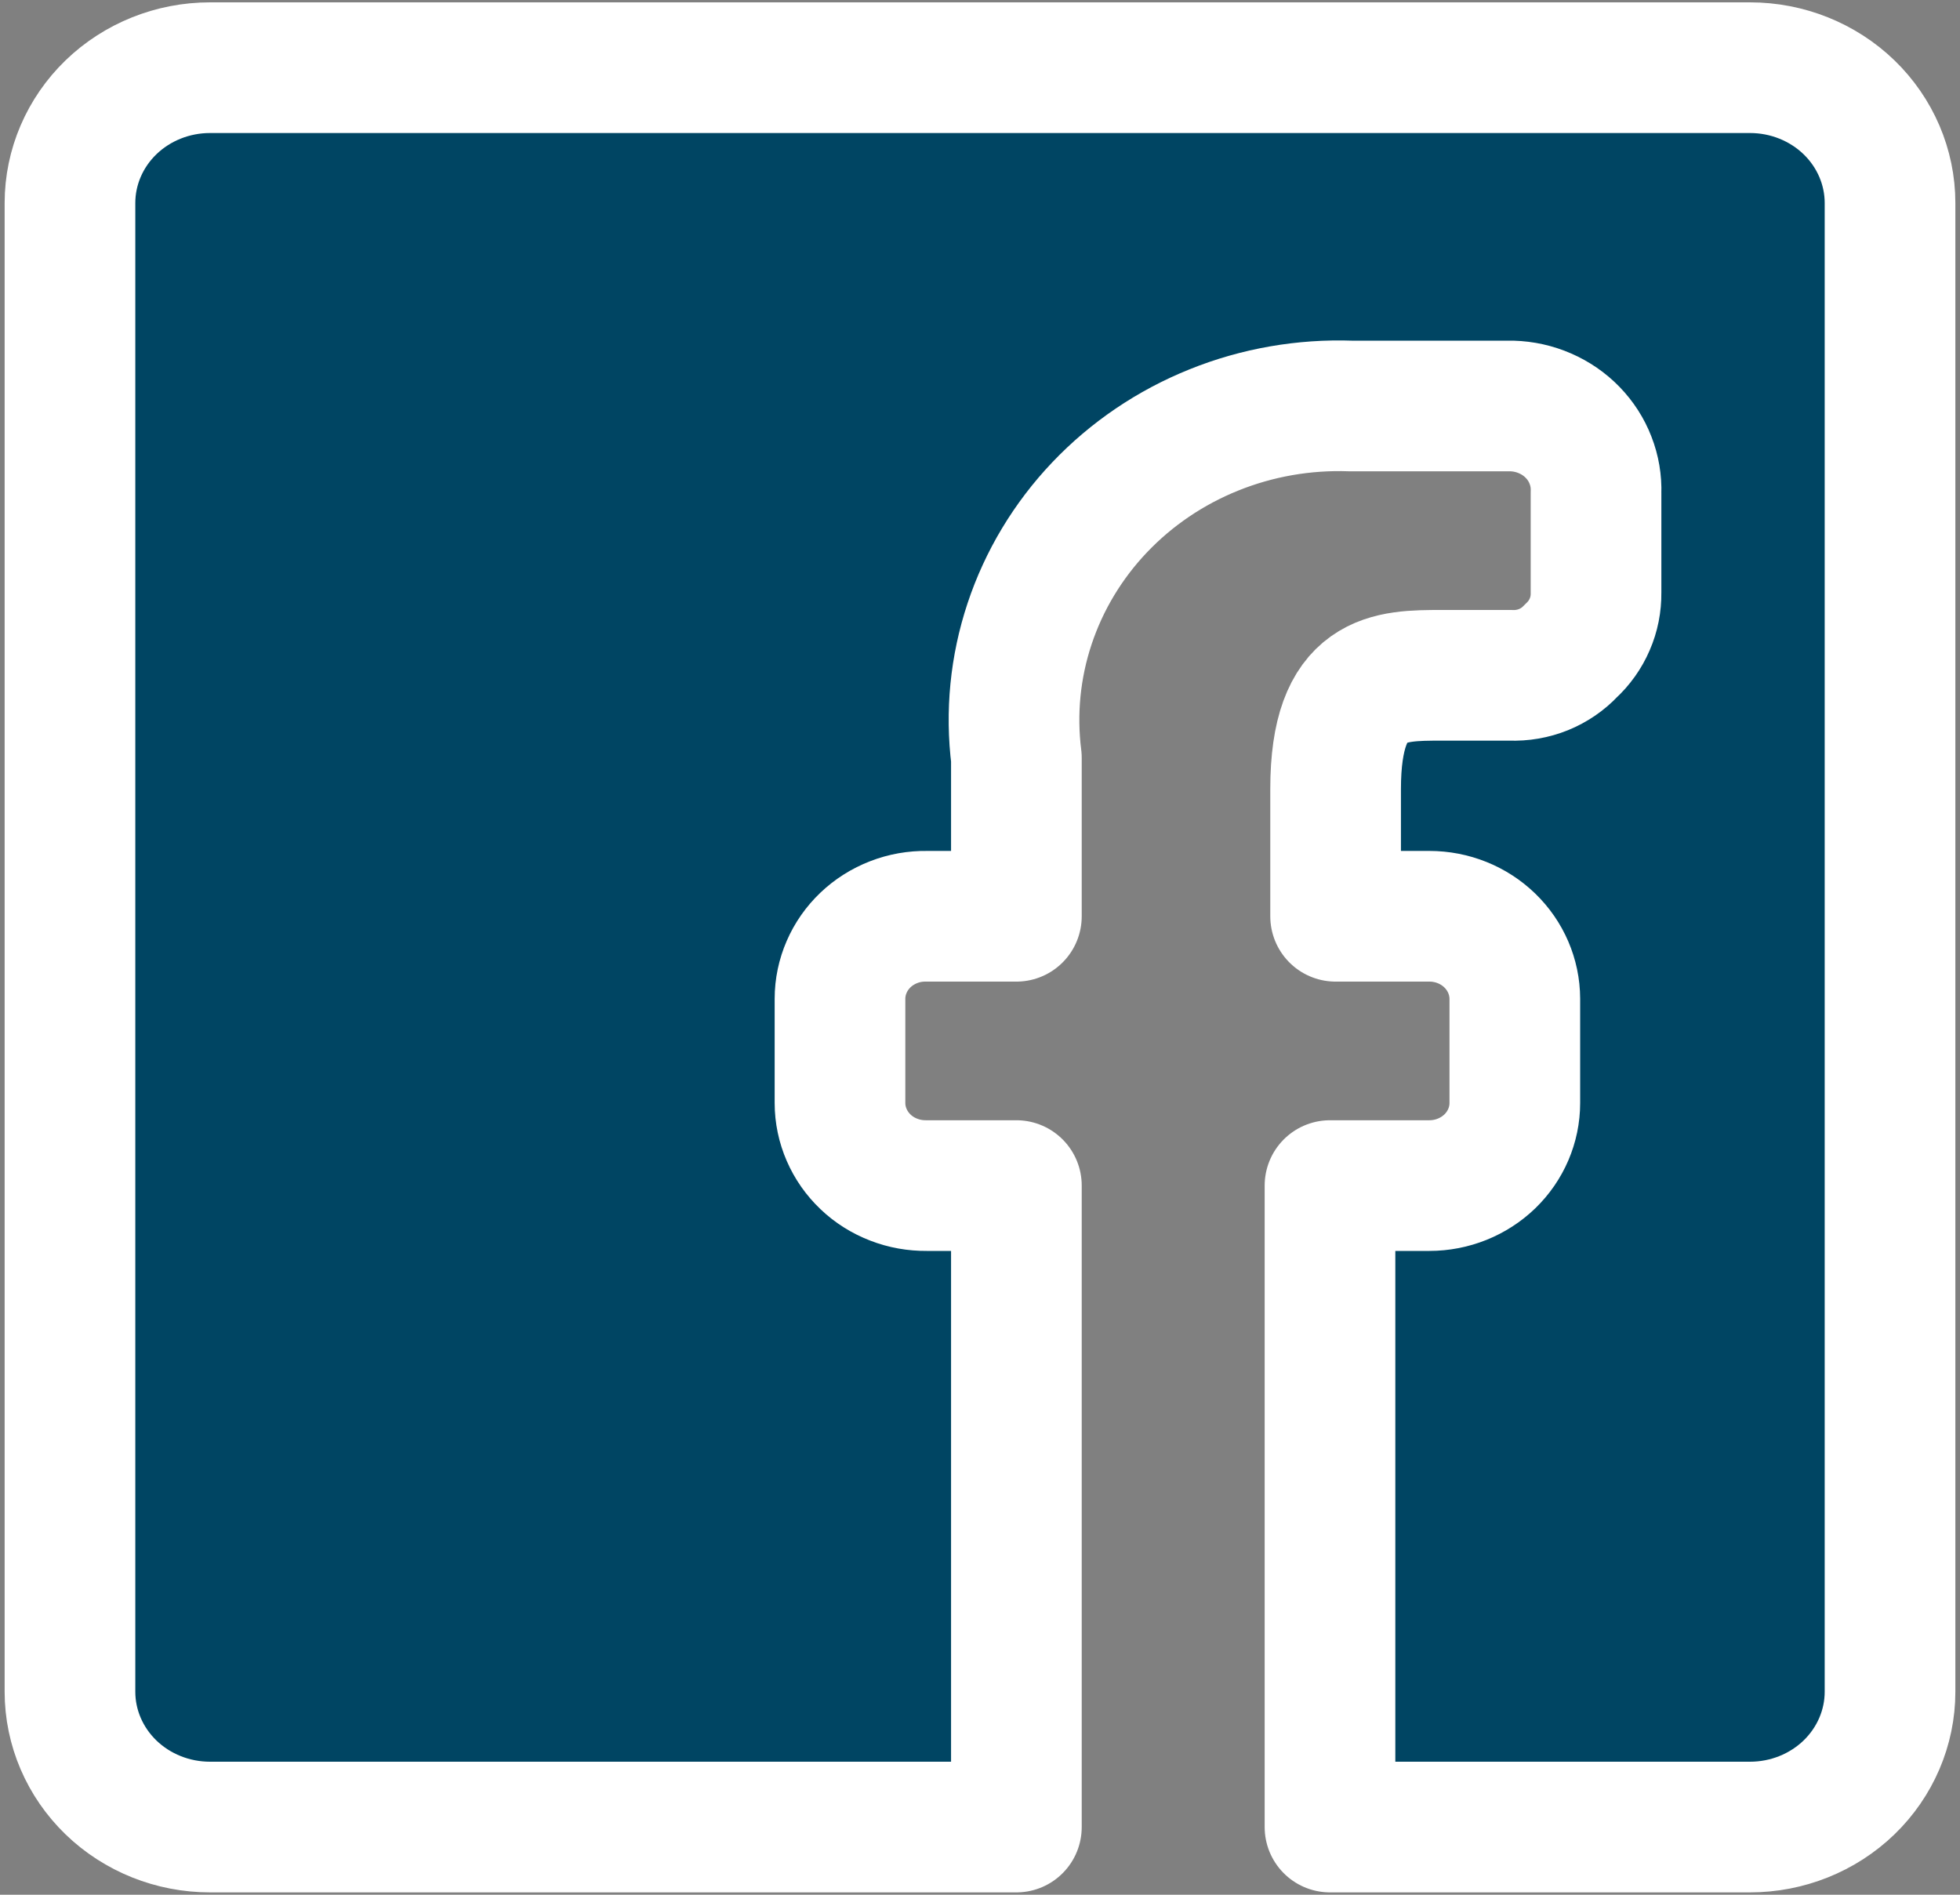
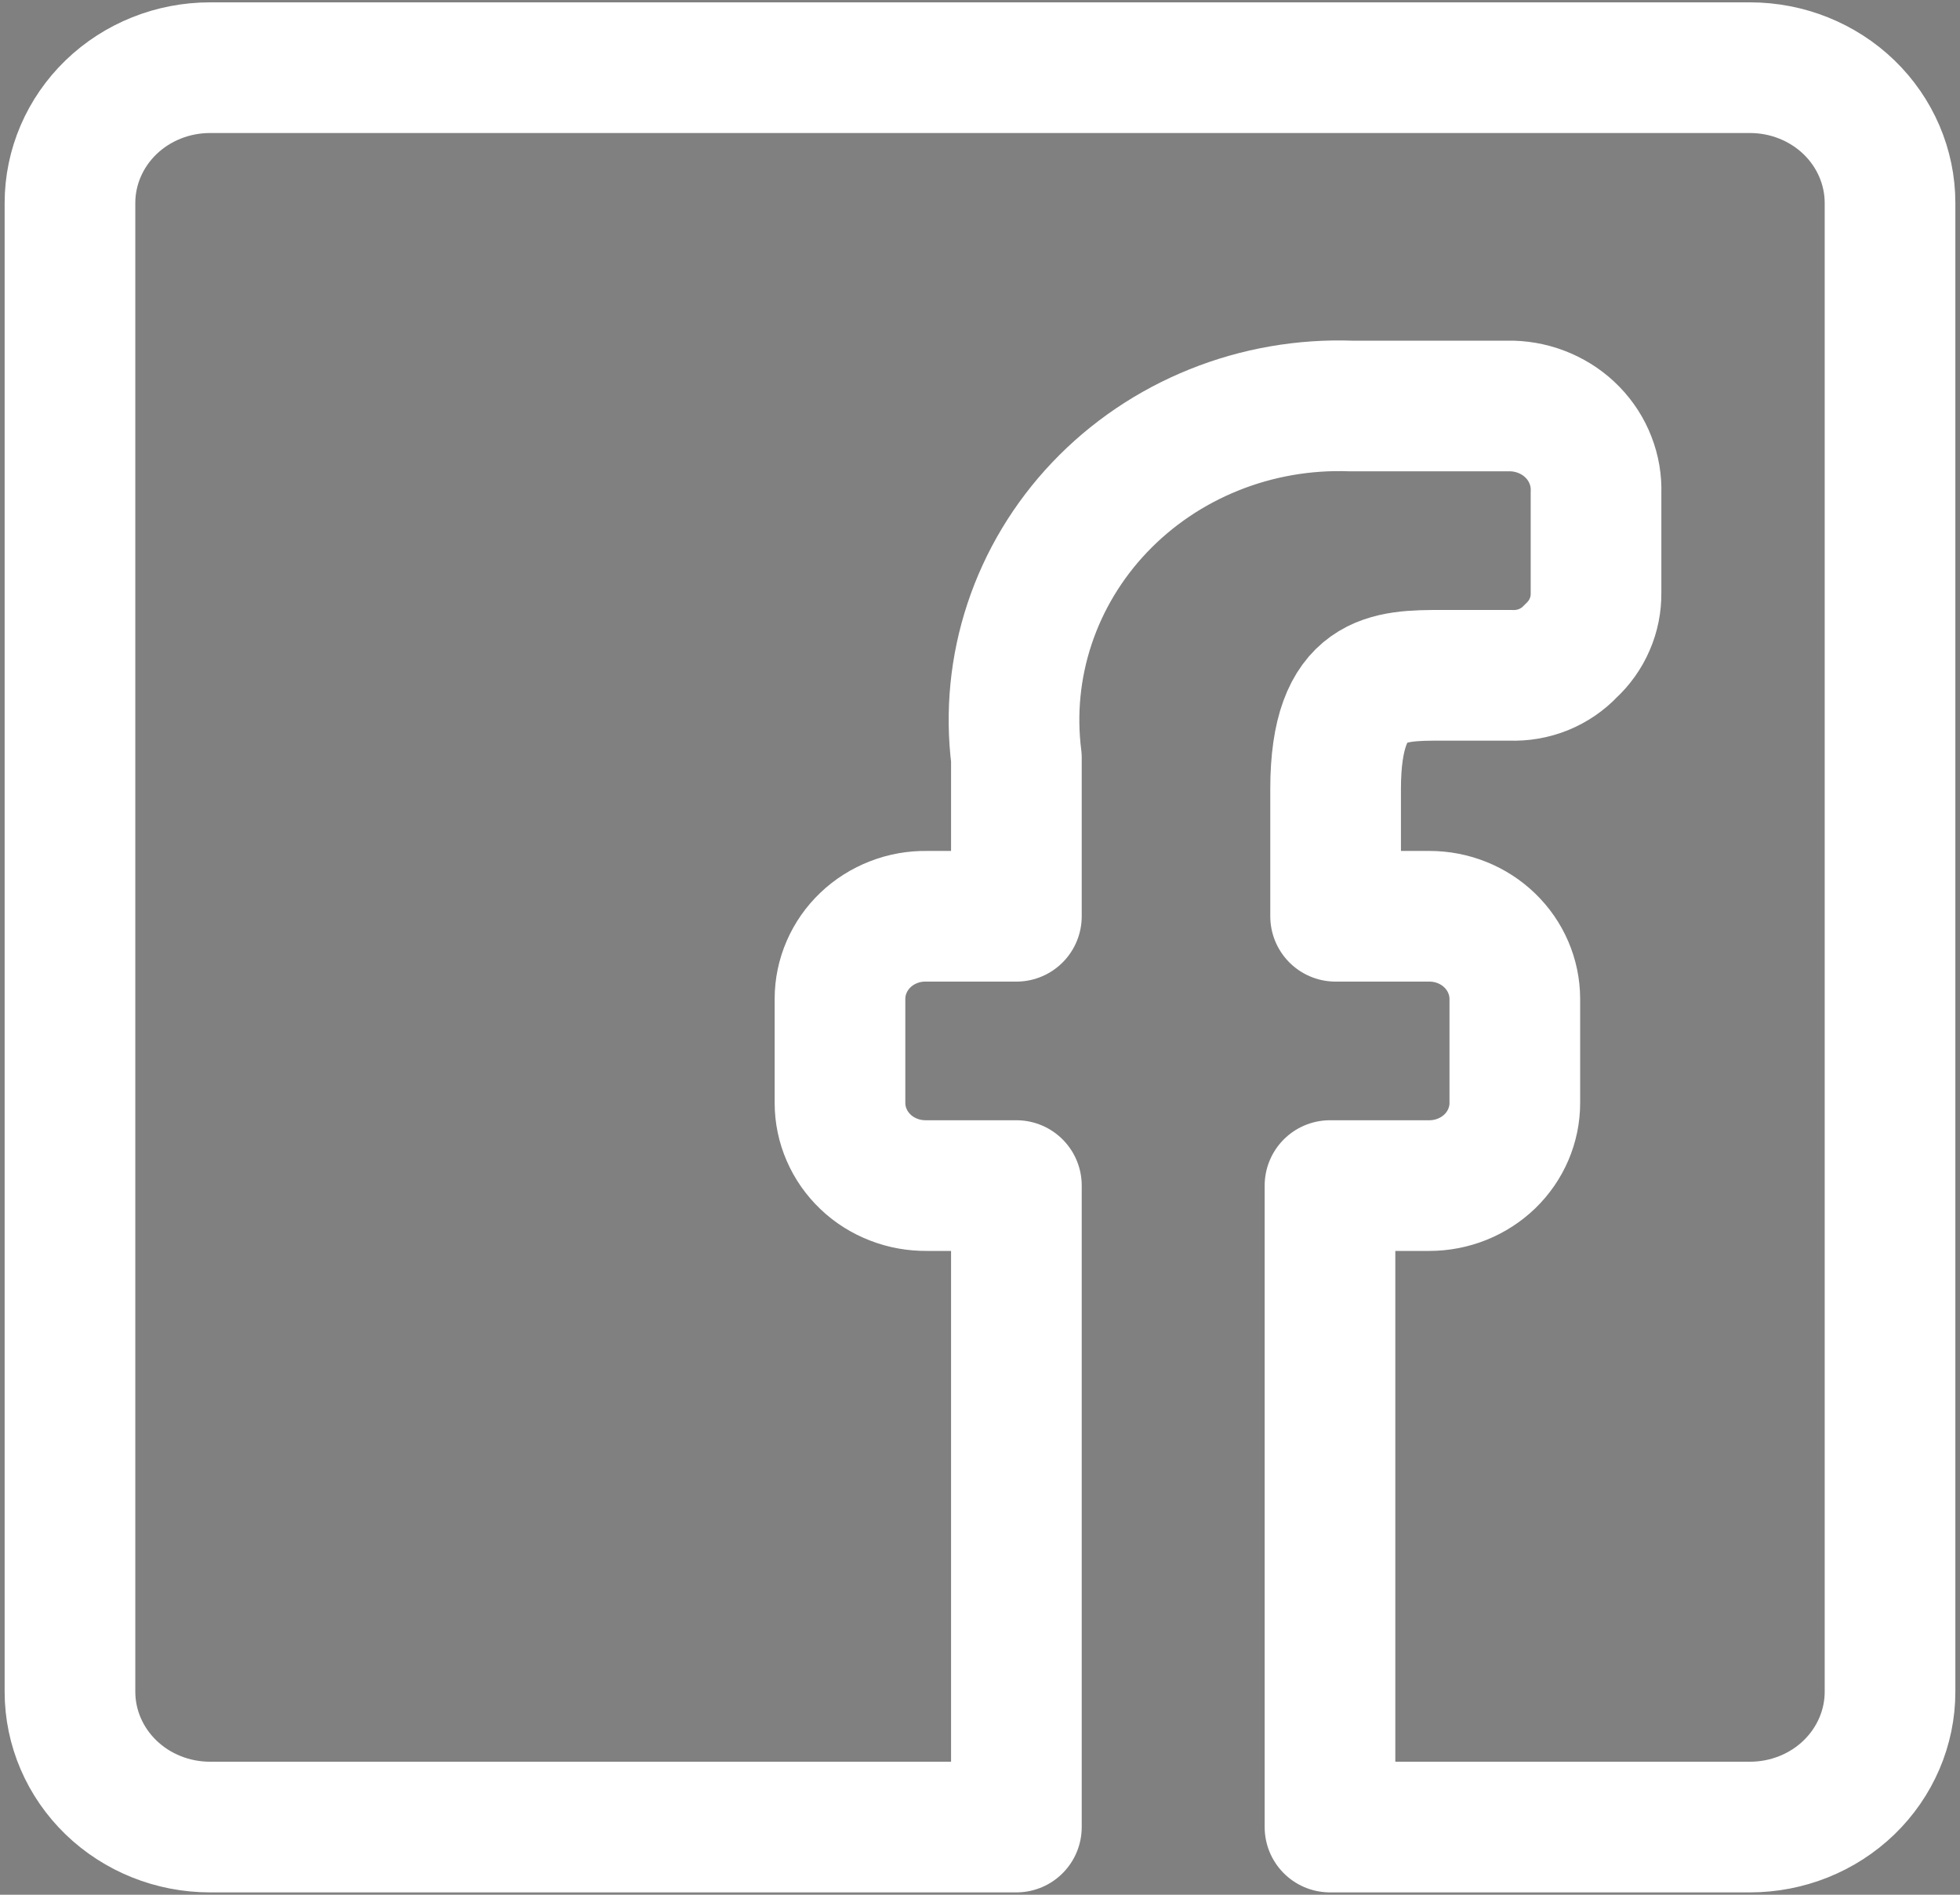
<svg xmlns="http://www.w3.org/2000/svg" width="30" height="29" viewBox="0 0 30 29" fill="none">
  <rect x="0" y="0" width="30" height="29" fill="#808080" stroke="none" />
  <g clip-path="url(#clip0_2433_2517)">
-     <path d="M1.071 25.893V3.107C1.071 2.558 1.297 2.031 1.699 1.642C2.101 1.254 2.646 1.036 3.214 1.036H26.786C27.354 1.036 27.899 1.254 28.301 1.642C28.703 2.031 28.929 2.558 28.929 3.107V25.893C28.929 26.442 28.703 26.969 28.301 27.358C27.899 27.746 27.354 27.964 26.786 27.964H20.357V18.146H21.879C22.225 18.146 22.558 18.012 22.803 17.776C23.048 17.539 23.186 17.217 23.186 16.882V15.287C23.185 14.952 23.047 14.631 22.802 14.394C22.557 14.157 22.225 14.024 21.879 14.024H20.443V12.076C20.443 10.336 21.257 10.336 22.071 10.336H23.121C23.294 10.343 23.466 10.313 23.625 10.249C23.784 10.184 23.927 10.087 24.043 9.963C24.167 9.849 24.266 9.711 24.332 9.557C24.399 9.404 24.431 9.239 24.429 9.073V7.54C24.435 7.371 24.407 7.203 24.345 7.045C24.284 6.886 24.191 6.742 24.071 6.618C23.952 6.495 23.808 6.396 23.649 6.327C23.489 6.257 23.317 6.219 23.143 6.214H20.679C19.959 6.188 19.243 6.313 18.579 6.581C17.915 6.848 17.319 7.252 16.832 7.764C16.345 8.276 15.979 8.885 15.759 9.547C15.539 10.209 15.47 10.909 15.557 11.6V14.024H14.186C14.012 14.021 13.84 14.051 13.679 14.114C13.518 14.176 13.371 14.269 13.248 14.386C13.124 14.504 13.026 14.644 12.959 14.799C12.892 14.953 12.857 15.119 12.857 15.287V16.882C12.857 17.05 12.892 17.216 12.959 17.37C13.026 17.525 13.124 17.665 13.248 17.783C13.371 17.901 13.518 17.993 13.679 18.055C13.84 18.118 14.012 18.148 14.186 18.146H15.557V27.964H3.214C2.646 27.964 2.101 27.746 1.699 27.358C1.297 26.969 1.071 26.442 1.071 25.893Z" fill="#004563" />
    <path d="M1.071 25.893V3.107C1.071 2.558 1.297 2.031 1.699 1.642C2.101 1.254 2.646 1.036 3.214 1.036H26.786C27.354 1.036 27.899 1.254 28.301 1.642C28.703 2.031 28.929 2.558 28.929 3.107V25.893C28.929 26.442 28.703 26.969 28.301 27.358C27.899 27.746 27.354 27.964 26.786 27.964H20.357V18.146H21.879C22.225 18.146 22.558 18.012 22.803 17.776C23.048 17.539 23.186 17.217 23.186 16.882V15.287C23.185 14.952 23.047 14.631 22.802 14.394C22.557 14.157 22.225 14.024 21.879 14.024H20.443V12.076C20.443 10.336 21.257 10.336 22.071 10.336H23.121C23.294 10.343 23.466 10.313 23.625 10.249C23.784 10.184 23.927 10.087 24.043 9.963C24.167 9.849 24.266 9.711 24.332 9.557C24.399 9.404 24.431 9.239 24.429 9.073V7.54C24.435 7.371 24.407 7.203 24.345 7.045C24.284 6.886 24.191 6.742 24.071 6.618C23.952 6.495 23.808 6.396 23.649 6.327C23.489 6.257 23.317 6.219 23.143 6.214H20.679C19.959 6.188 19.243 6.313 18.579 6.581C17.915 6.848 17.319 7.252 16.832 7.764C16.345 8.276 15.979 8.885 15.759 9.547C15.539 10.209 15.47 10.909 15.557 11.6V14.024H14.186C14.012 14.021 13.84 14.051 13.679 14.114C13.518 14.176 13.371 14.269 13.248 14.386C13.124 14.504 13.026 14.644 12.959 14.799C12.892 14.953 12.857 15.119 12.857 15.287V16.882C12.857 17.05 12.892 17.216 12.959 17.37C13.026 17.525 13.124 17.665 13.248 17.783C13.371 17.901 13.518 17.993 13.679 18.055C13.84 18.118 14.012 18.148 14.186 18.146H15.557V27.964H3.214C2.646 27.964 2.101 27.746 1.699 27.358C1.297 26.969 1.071 26.442 1.071 25.893Z" stroke="white" stroke-width="2" stroke-linecap="round" stroke-linejoin="round" />
  </g>
  <defs>
    <clipPath id="clip0_2433_2517">
      <rect width="30" height="29" fill="white" />
    </clipPath>
  </defs>
</svg>